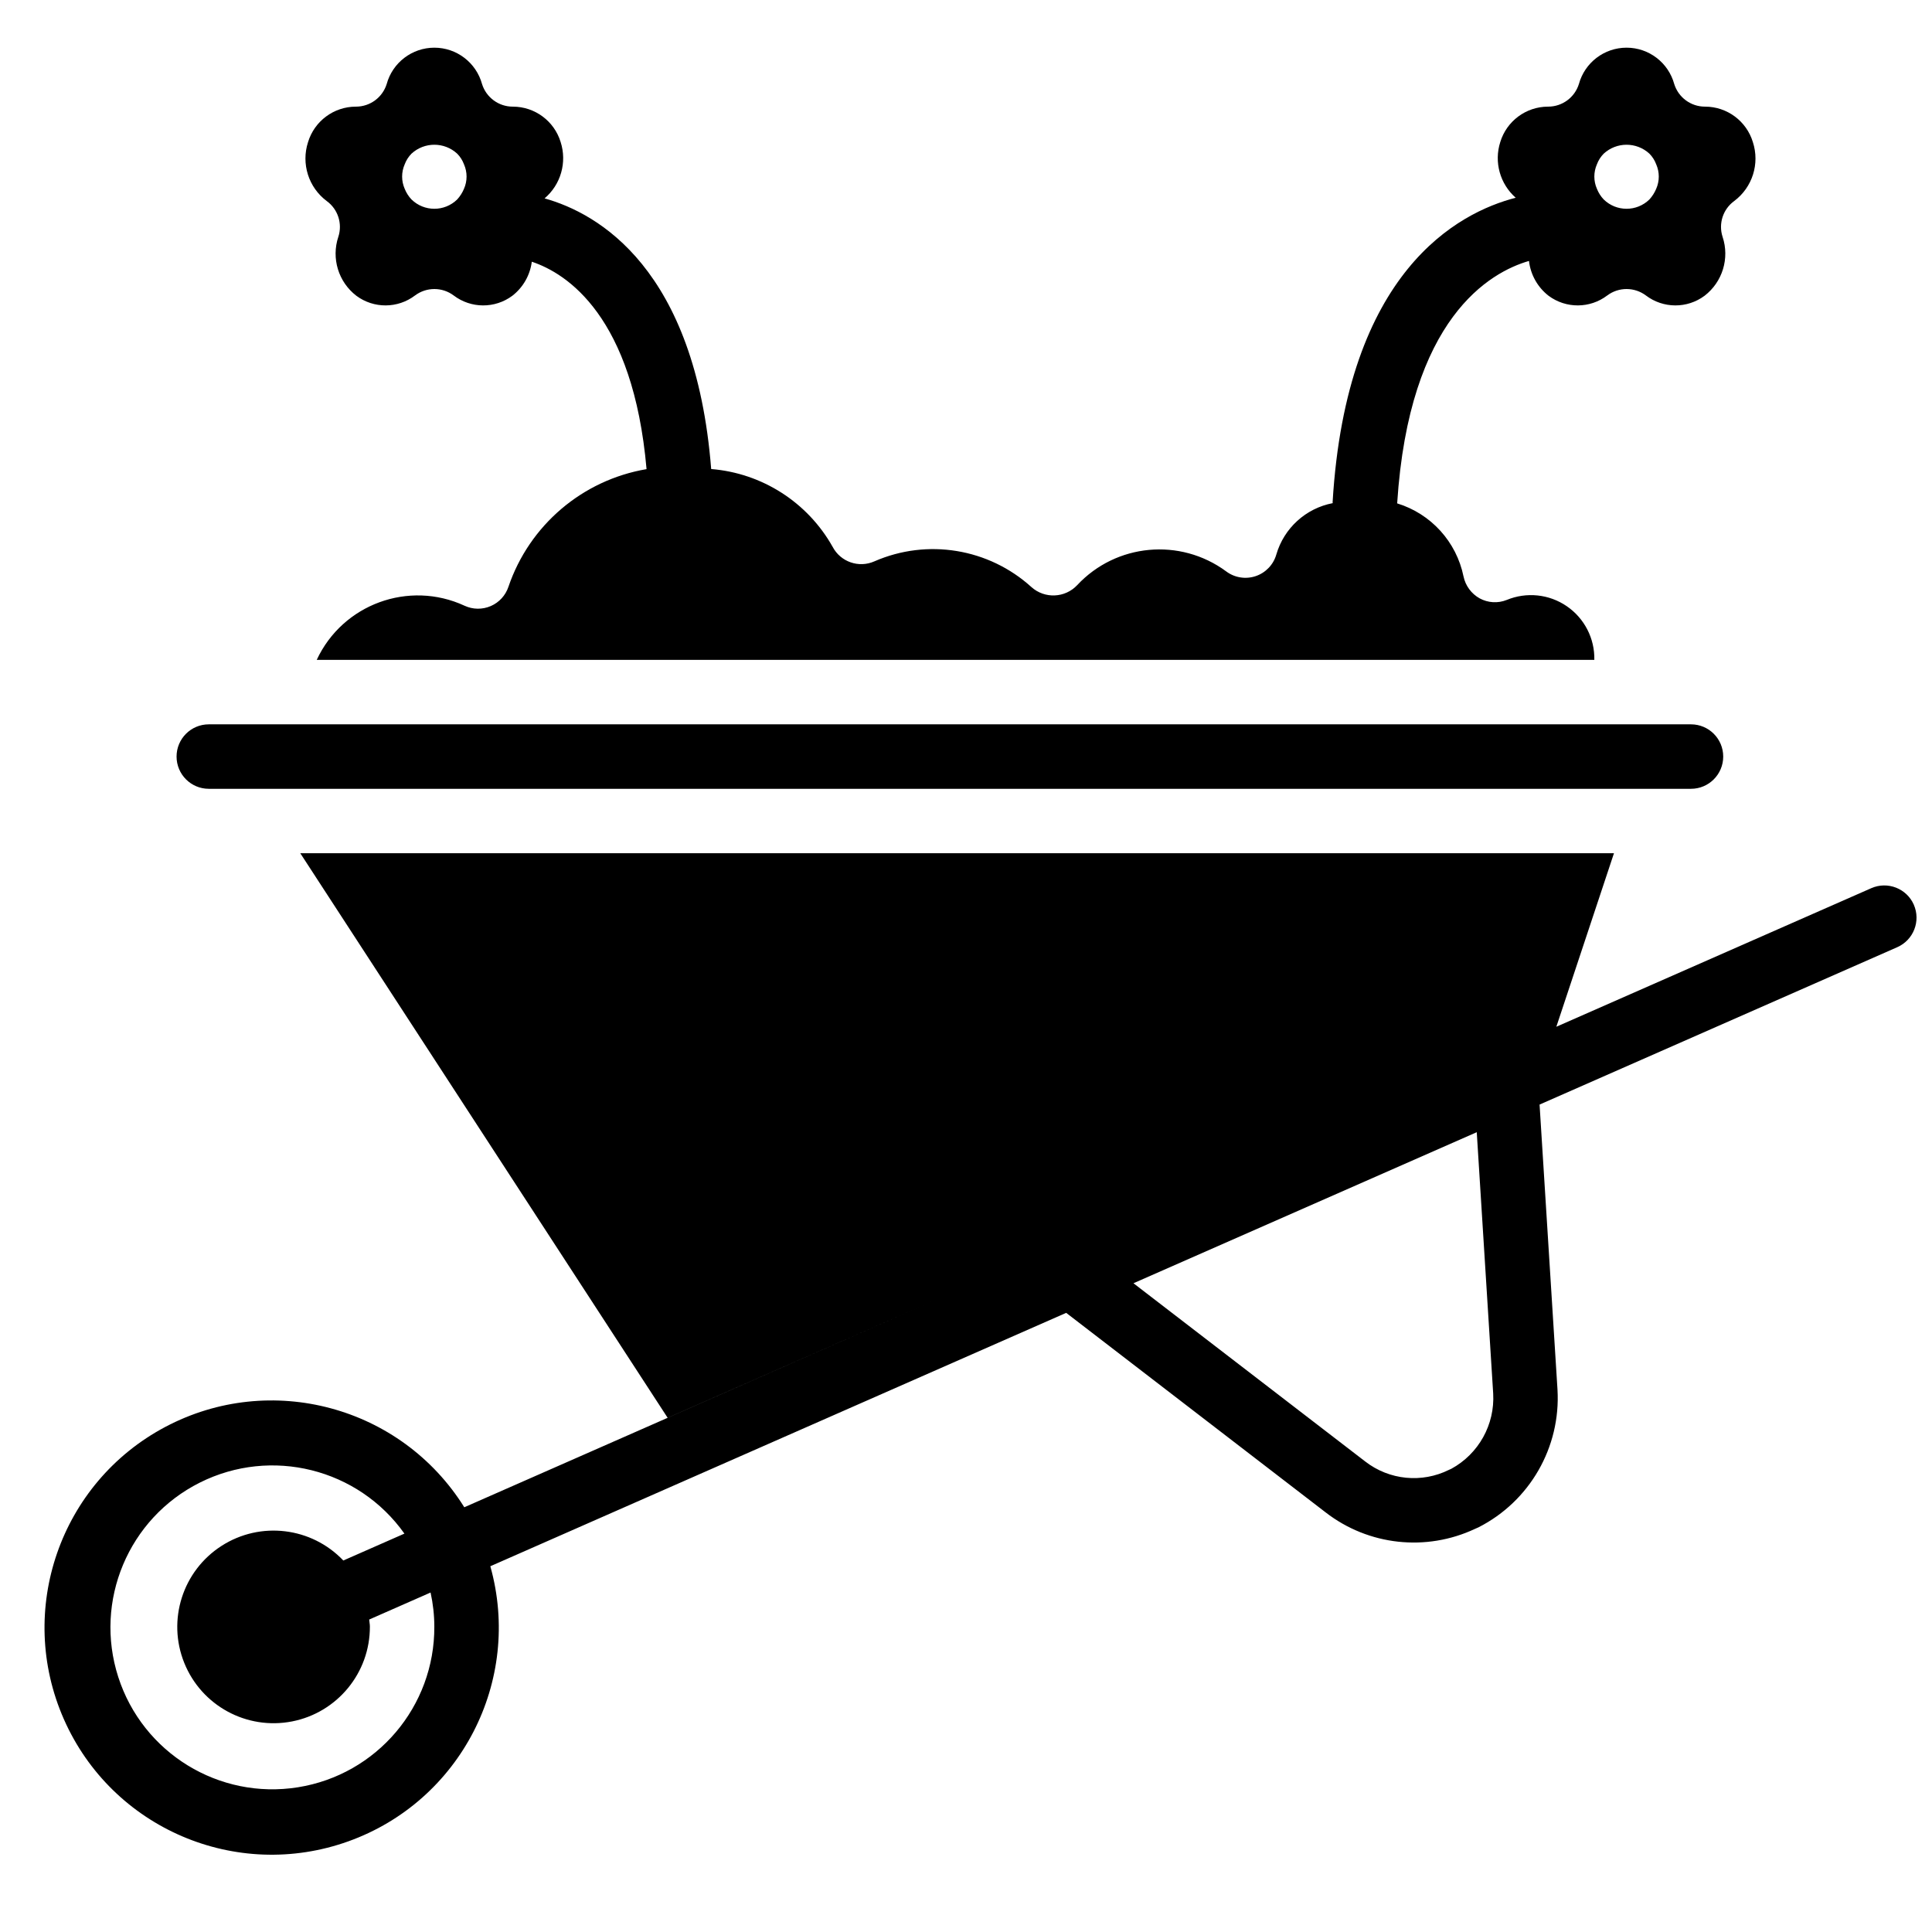
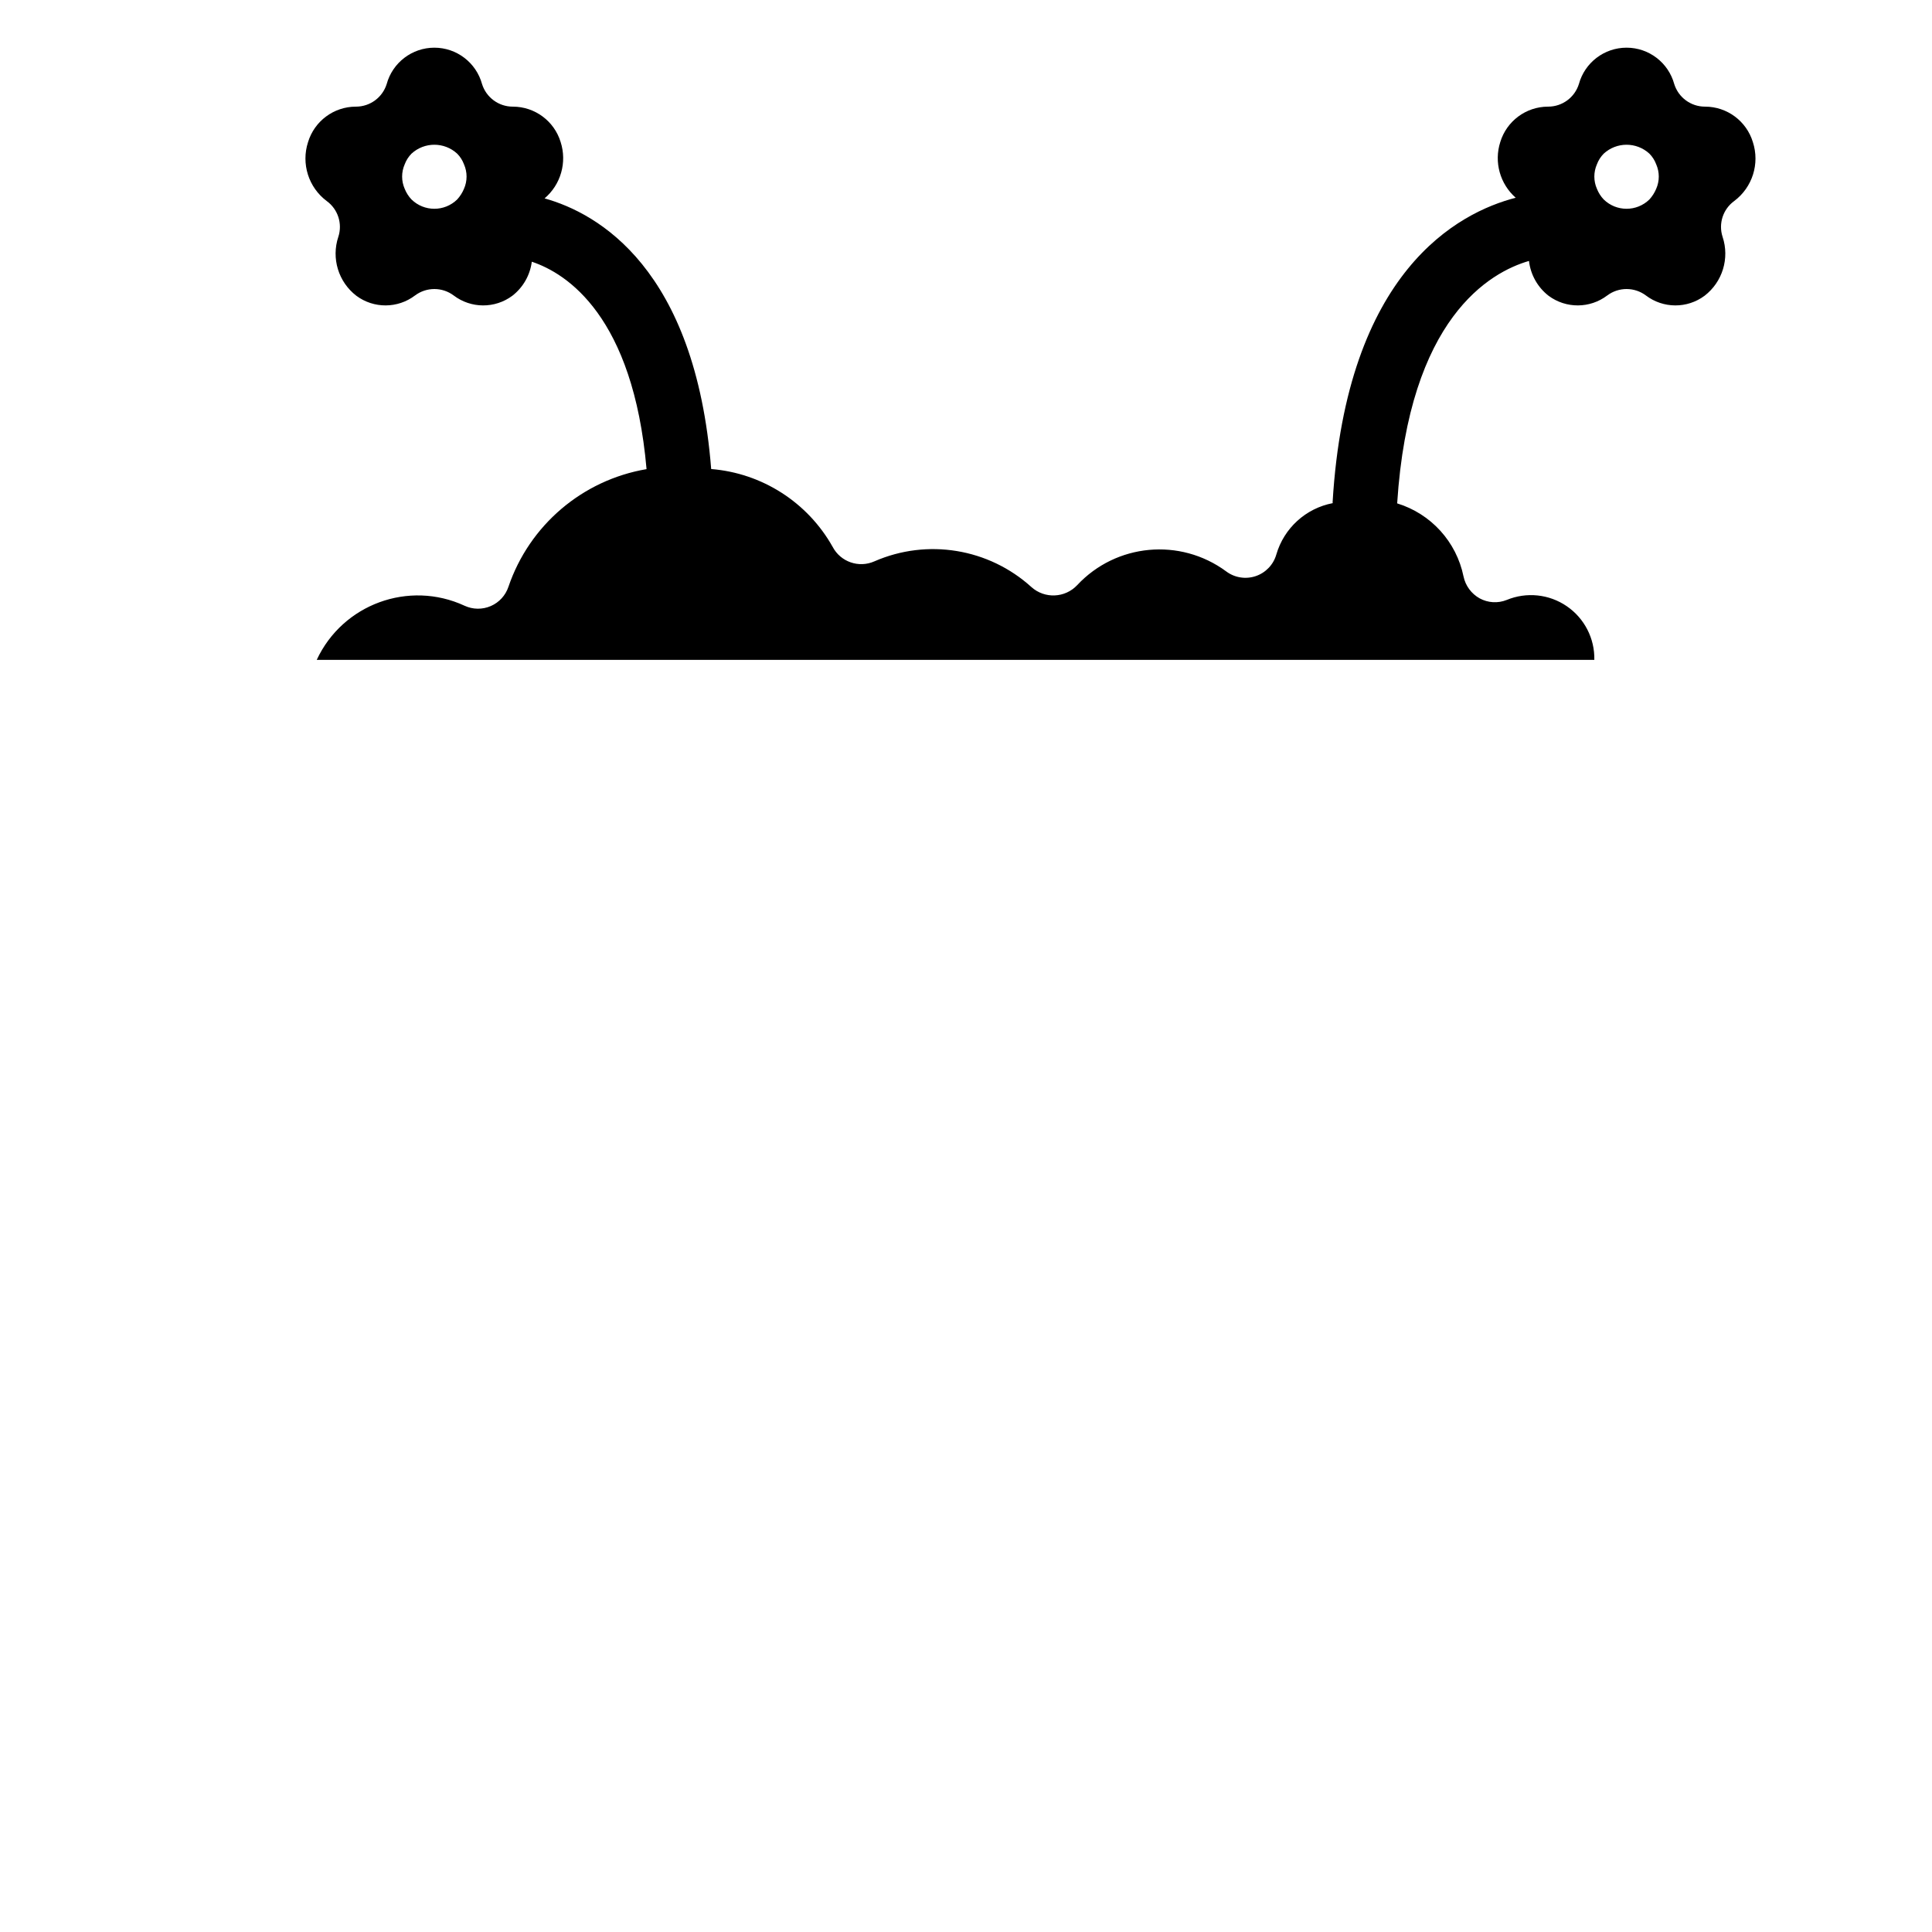
<svg xmlns="http://www.w3.org/2000/svg" width="800px" height="800px" version="1.1" viewBox="144 144 512 512">
  <defs>
    <clipPath id="a">
      <path d="m155 370h496.9v266h-496.9z" />
    </clipPath>
  </defs>
  <g clip-path="url(#a)">
-     <path d="m651.18 383.75c-1.906-4.312-6.941-6.269-11.258-4.379l-83.477 36.73 15.273-45.988h-348.14l97.348 149.61 74.828-32.91-128.71 56.629c-16.727-26.781-51.312-36.086-79.219-21.305-27.906 14.777-39.645 48.609-26.887 77.496 12.754 28.891 45.668 43.004 75.391 32.336 29.719-10.668 46.141-42.496 37.613-72.898l152.61-67.152 68.77 52.891c11.336 8.77 26.625 10.445 39.59 4.344 0.301-0.113 0.594-0.242 0.883-0.387 13.617-6.922 21.844-21.25 20.957-36.5l-4.75-75.543 94.797-41.711c4.316-1.902 6.273-6.941 4.379-11.258zm-392.08 191.3c0.109 21.176-15.242 39.262-36.152 42.598-20.91 3.336-41.129-9.078-47.613-29.234-6.488-20.156 2.699-42.031 21.629-51.512 18.934-9.484 41.953-3.746 54.211 13.52l-16.191 7.125c-8.445-8.867-21.992-10.488-32.289-3.863-10.297 6.625-14.441 19.625-9.871 30.984 4.566 11.359 16.559 17.875 28.574 15.527 12.016-2.352 20.672-12.902 20.625-25.145 0-0.637-0.141-1.234-0.188-1.855l16.27-7.16c0.652 2.961 0.988 5.984 0.996 9.016zm280.61-61.758c0.469 8.23-3.848 15.996-11.082 19.945-0.207 0.086-0.41 0.176-0.605 0.273-7.219 3.598-15.855 2.742-22.227-2.203l-61.418-47.234 90.977-40.027z" />
-   </g>
-   <path d="m199.33 353.04h392.8c4.715 0 8.539-3.824 8.539-8.543 0-4.715-3.824-8.539-8.539-8.539h-392.8c-4.715 0-8.539 3.824-8.539 8.539 0 4.719 3.824 8.543 8.539 8.543z" />
+     </g>
  <path d="m233.66 206.76c-1.898 5.695 0.02 11.969 4.781 15.625 4.621 3.434 10.957 3.398 15.543-0.082 3.035-2.277 7.211-2.277 10.246 0 4.582 3.481 10.918 3.516 15.539 0.082 2.848-2.207 4.703-5.453 5.164-9.027 9.336 3.109 26.855 14.469 30.41 54.969-16.992 2.887-31.043 14.852-36.598 31.168-0.762 2.293-2.461 4.156-4.68 5.117-2.215 0.961-4.738 0.934-6.934-0.078-14.785-6.844-32.32-0.426-39.195 14.344h338.58c0.125-5.672-2.625-11.027-7.312-14.23-4.684-3.207-10.672-3.824-15.914-1.652-2.336 0.934-4.965 0.777-7.172-0.426-2.195-1.227-3.754-3.344-4.269-5.805-1.879-9.188-8.621-16.613-17.586-19.363 3.156-49.176 24.637-61.273 34.934-64.25 0.418 3.652 2.293 6.981 5.195 9.234 4.621 3.434 10.957 3.398 15.539-0.082 3.039-2.277 7.211-2.277 10.25 0 4.582 3.481 10.918 3.516 15.539 0.082 4.762-3.656 6.68-9.93 4.781-15.625-1.137-3.492 0.105-7.32 3.074-9.48 4.828-3.609 6.82-9.895 4.953-15.625-1.691-5.566-6.816-9.379-12.637-9.395h-0.086c-3.719-0.012-7-2.43-8.113-5.977-1.555-5.695-6.731-9.648-12.637-9.648s-11.082 3.953-12.637 9.648c-1.113 3.547-4.394 5.965-8.113 5.977h-0.086c-5.816 0.016-10.945 3.828-12.637 9.395-1.688 5.293-0.078 11.082 4.098 14.75-15.211 3.918-44.859 19.41-48.527 80.684-0.008 0.086 0.035 0.16 0.035 0.246-7.148 1.371-12.922 6.633-14.953 13.621-0.773 2.699-2.828 4.844-5.492 5.731-2.66 0.887-5.59 0.406-7.828-1.289-12.18-8.957-29.137-7.379-39.453 3.672-3.234 3.43-8.613 3.656-12.125 0.512-11.309-10.258-27.586-12.934-41.586-6.832-4.133 1.855-8.996 0.172-11.102-3.844-6.629-11.793-18.695-19.52-32.18-20.609-4.191-53.145-29.969-67.77-44.152-71.723 4.301-3.656 5.984-9.539 4.262-14.918-1.691-5.566-6.816-9.379-12.637-9.395h-0.086c-3.715-0.012-6.996-2.43-8.109-5.977-1.559-5.695-6.734-9.648-12.641-9.648s-11.082 3.953-12.637 9.648c-1.113 3.547-4.394 5.965-8.113 5.977h-0.086c-5.816 0.016-10.945 3.828-12.637 9.395-1.863 5.731 0.125 12.016 4.953 15.625 2.973 2.16 4.211 5.988 3.074 9.48zm333.54-19.215c0.391-1.055 1.004-2.016 1.793-2.816 3.426-3.16 8.699-3.16 12.125 0 0.789 0.801 1.402 1.762 1.793 2.816 0.91 2.07 0.91 4.426 0 6.492-0.434 1.035-1.039 1.988-1.793 2.816-3.367 3.301-8.758 3.301-12.125 0-0.773-0.816-1.379-1.773-1.793-2.816-0.91-2.066-0.91-4.422 0-6.492zm-315.95 0c0.395-1.055 1.004-2.016 1.793-2.816 3.426-3.16 8.703-3.16 12.125 0 0.793 0.801 1.402 1.762 1.793 2.816 0.914 2.07 0.914 4.426 0 6.492-0.43 1.035-1.039 1.988-1.793 2.816-3.367 3.301-8.758 3.301-12.125 0-0.77-0.816-1.379-1.773-1.793-2.816-0.91-2.066-0.91-4.422 0-6.492z" />
</svg>